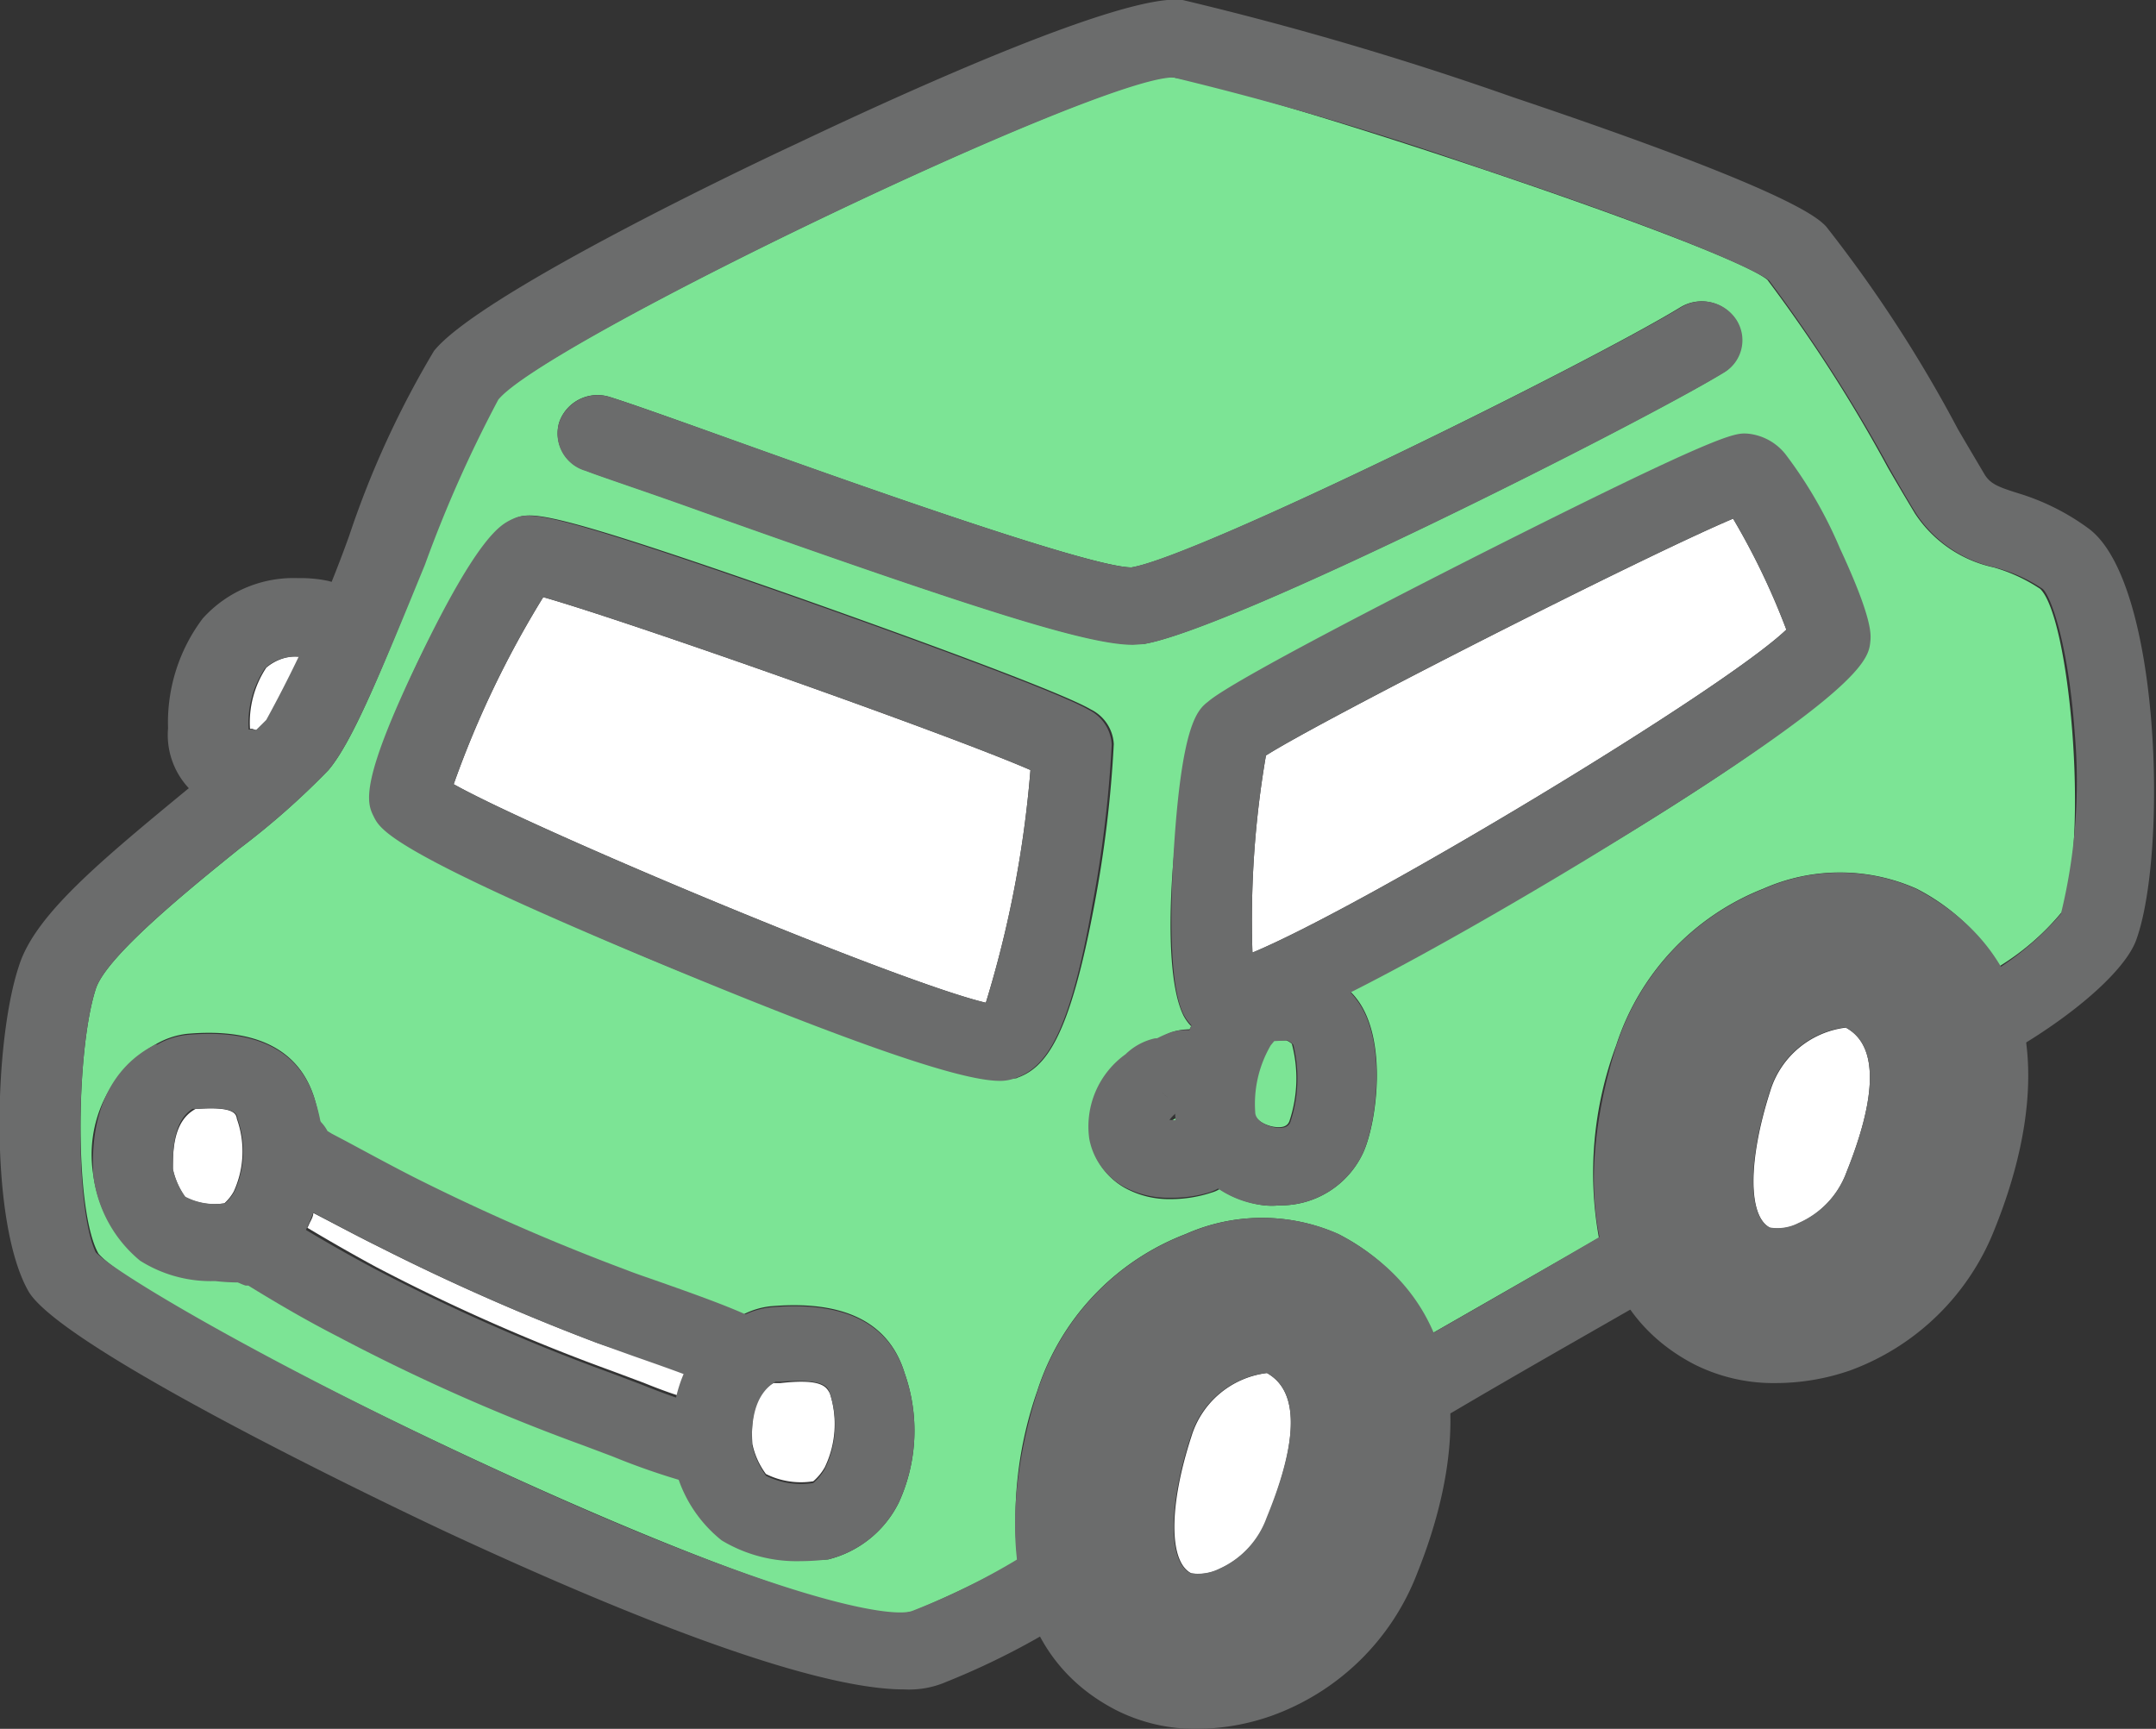
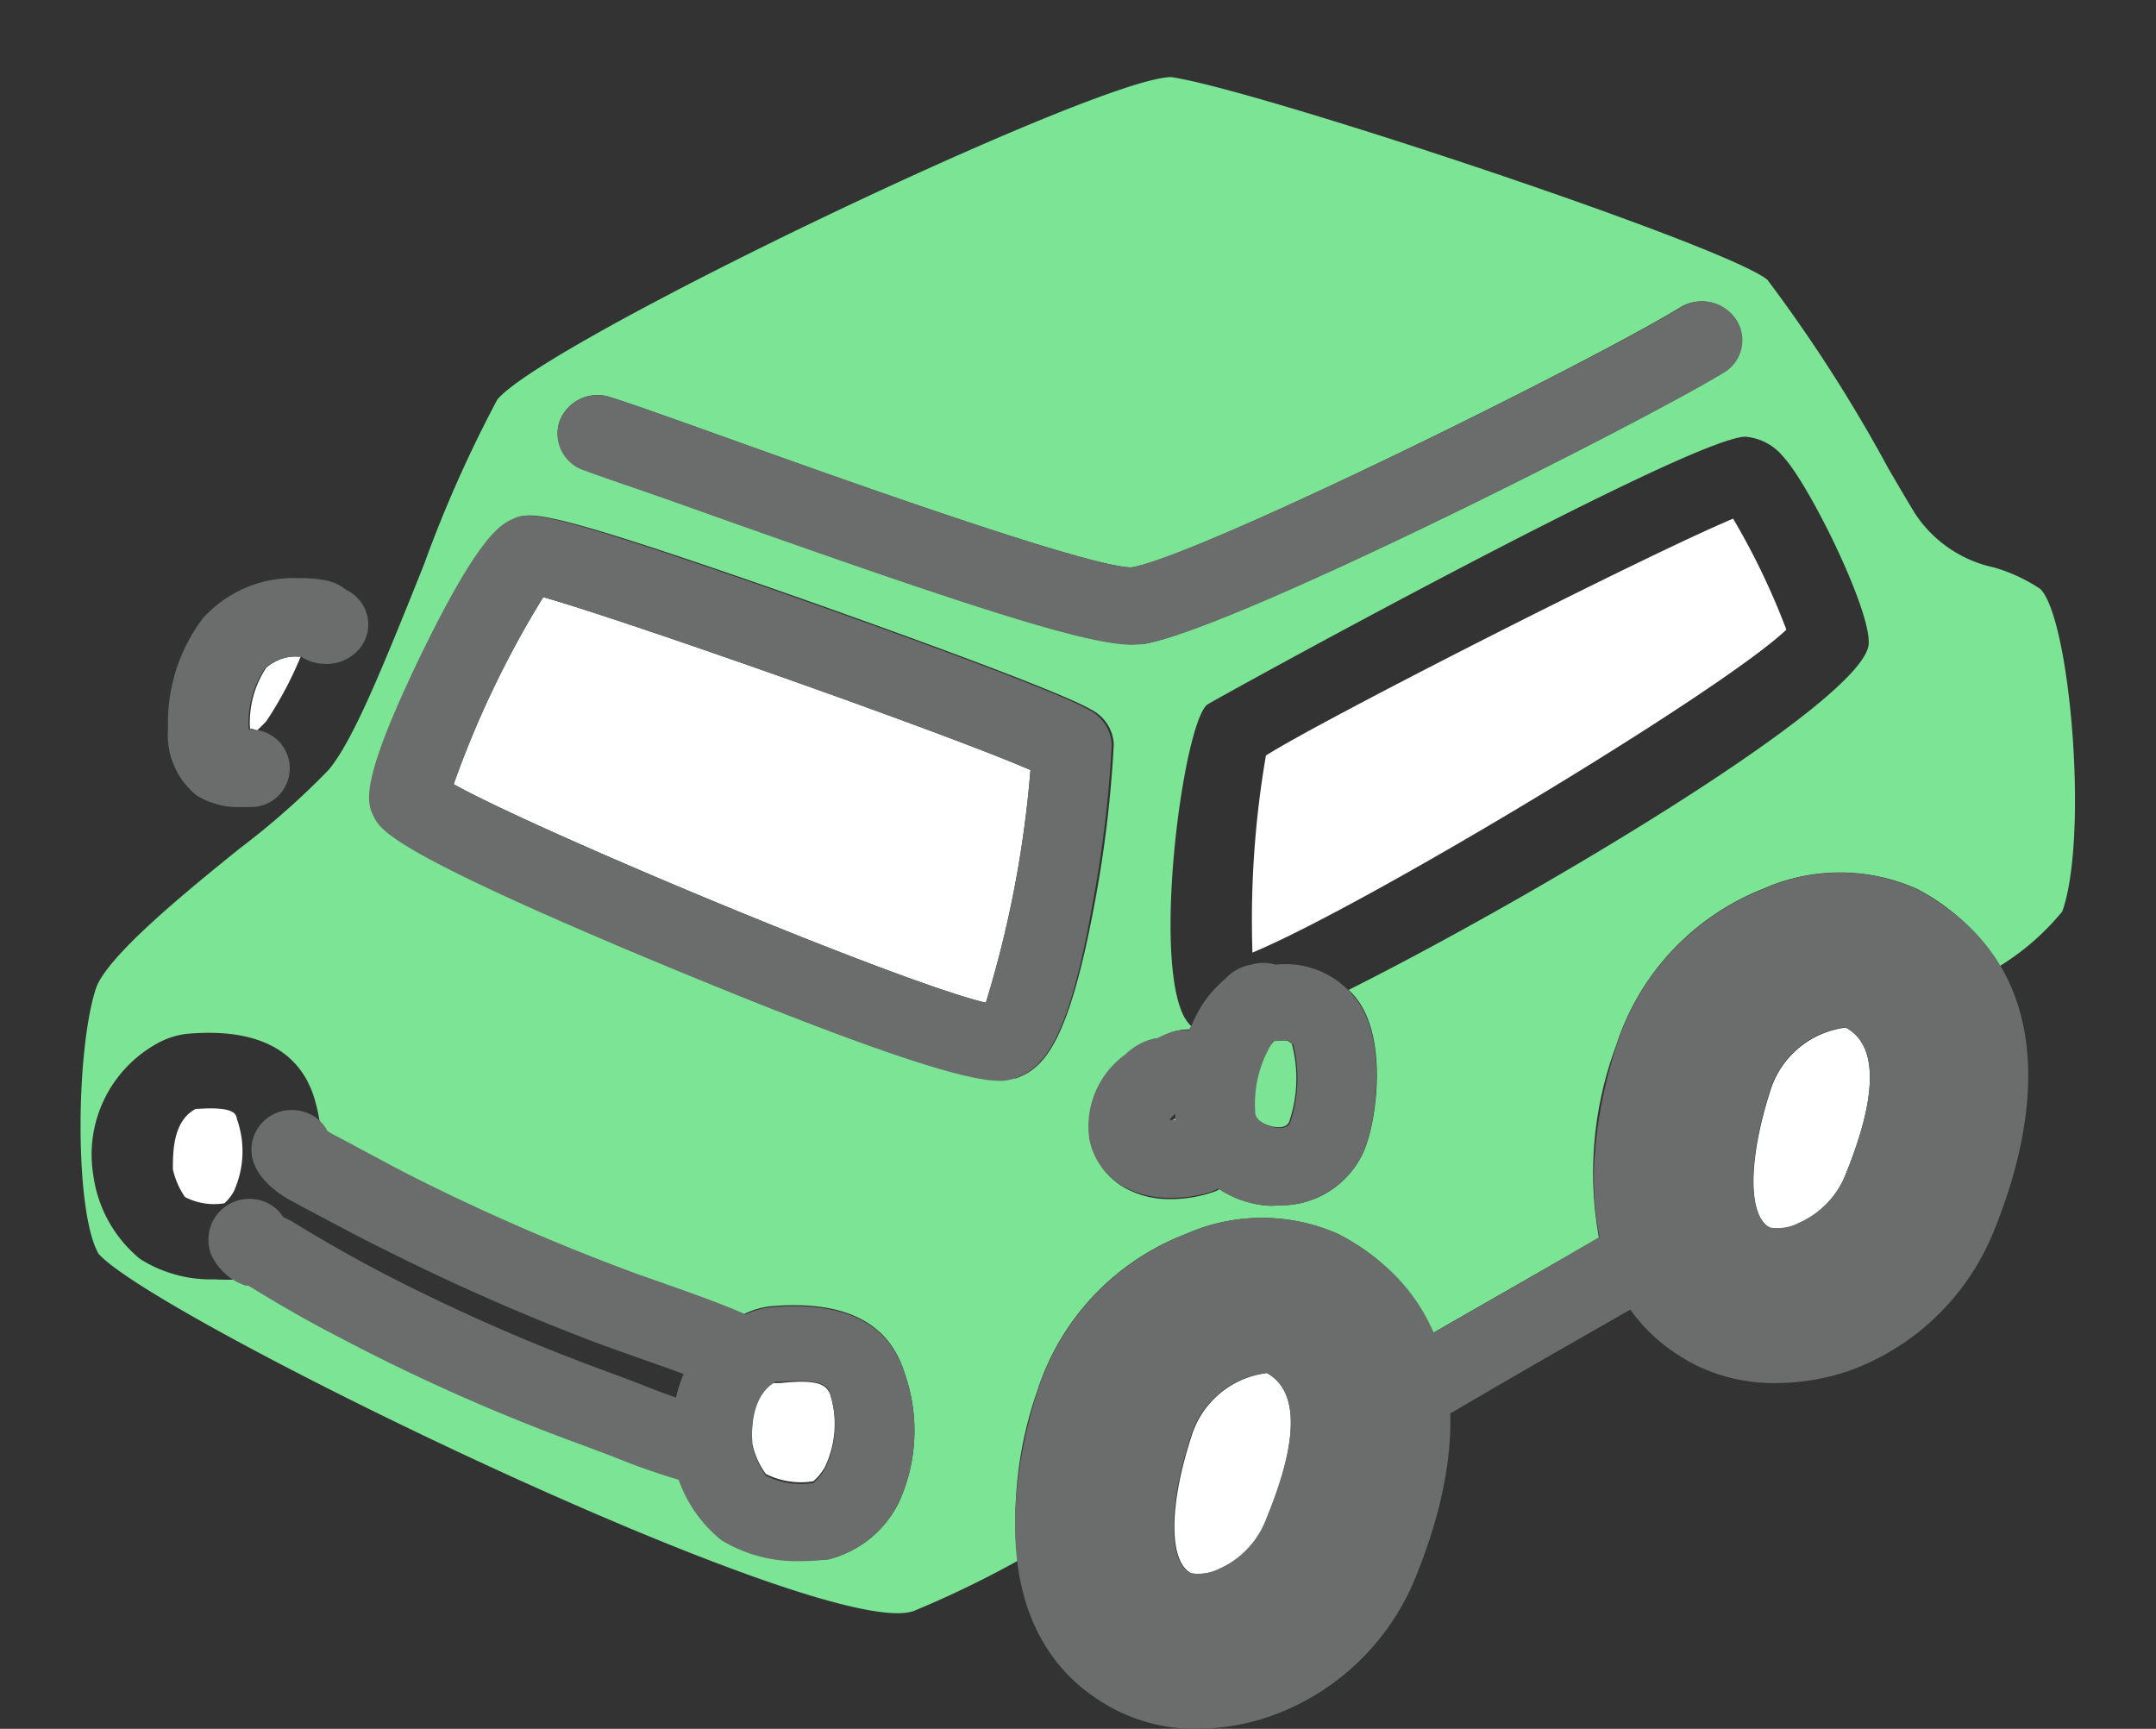
<svg xmlns="http://www.w3.org/2000/svg" viewBox="0 0 62.35 50">
  <rect x="0" y="0" width="62.35" height="50" fill="#333333" stroke="none" />
  <defs>
    <style>.cls-1{fill:#fff;}.cls-2{fill:#7ce495;}.cls-3{fill:#6b6c6c;}</style>
  </defs>
  <title>icon-01</title>
  <g id="レイヤー_2" data-name="レイヤー 2">
    <g id="メイン">
      <path class="cls-1" d="M36.64,39.71a2.62,2.62,0,0,0-2.19,1.85c-.65,2-.65,3.61,0,3.94a1.33,1.33,0,0,0,.83-.13,2.58,2.58,0,0,0,1.37-1.48C37.9,40.79,37.14,40,36.64,39.71Z" />
      <path class="cls-1" d="M53.38,29.72a2.62,2.62,0,0,0-2.19,1.85c-.64,2-.64,3.61,0,3.94a1.33,1.33,0,0,0,.83-.13A2.58,2.58,0,0,0,53.4,33.9C54.64,30.81,53.89,30,53.38,29.72Z" />
      <path class="cls-1" d="M13.12,22.68C15.47,24,26,28.41,28.51,29a31.52,31.52,0,0,0,1.29-6.73c-2.41-1.05-11.72-4.33-14.09-5A28.31,28.31,0,0,0,13.12,22.68Z" />
      <path class="cls-1" d="M5.72,32.07l-.06,0C5,32.42,5,33.31,5,33.82a2.3,2.3,0,0,0,.35.8,1.84,1.84,0,0,0,1.14.18,1.34,1.34,0,0,0,.27-.34,2.79,2.79,0,0,0,.09-2.1C6.83,32.21,6.76,32,5.72,32.07Z" />
      <path class="cls-2" d="M33.9,32.4H34s0,0,0-.06Z" />
      <path class="cls-1" d="M22.57,40l-.09,0-.11,0c-.58.28-.66,1.12-.61,1.77a2.24,2.24,0,0,0,.39.86,2.26,2.26,0,0,0,1.37.21,1.53,1.53,0,0,0,.33-.4A2.88,2.88,0,0,0,24,40.3C23.9,40.13,23.81,39.86,22.57,40Z" />
-       <path class="cls-1" d="M17.3,38.85A64.14,64.14,0,0,1,11,36.08c-.65-.32-1.3-.67-1.94-1,0,.1-.06.2-.11.3a1.39,1.39,0,0,1-.06.13c.72.43,1.39.81,2,1.14a55.5,55.5,0,0,0,6.81,3l.91.34c.32.13.66.26,1,.37a4.21,4.21,0,0,1,.2-.63c-.47-.18-1-.37-1.47-.53Z" />
      <path class="cls-2" d="M37.2,30.09l-.38,0-.1.12a3.36,3.36,0,0,0-.45,1.93c0,.27.37.42.58.45s.38,0,.44-.17a3.89,3.89,0,0,0,.07-2.23A.48.48,0,0,0,37.2,30.09Z" />
      <path class="cls-1" d="M7.43,21.13c.1-.1.2-.19.27-.27a10.67,10.67,0,0,0,1-1.88,1.41,1.41,0,0,0-1,.33,2.88,2.88,0,0,0-.47,1.77v0h.07A1,1,0,0,1,7.43,21.13Z" />
      <path class="cls-1" d="M36.61,21.85a28.08,28.08,0,0,0-.39,5.7c3.27-1.36,13.6-7.58,15.44-9.34A20.63,20.63,0,0,0,50.12,15C47.53,16.09,38.21,20.83,36.61,21.85Z" />
      <path class="cls-2" d="M57.66,16.41a3.64,3.64,0,0,1-2.28-1.56c-.17-.28-.45-.75-.78-1.32a43.59,43.59,0,0,0-3.49-5.44c-1.22-1-14.83-5.52-17.24-5.86h0c-2.1,0-18.15,7.67-19.49,9.33a36.9,36.9,0,0,0-2.12,4.77C11,19.48,10.19,21.45,9.5,22.27a22.41,22.41,0,0,1-2.57,2.27c-1.45,1.17-3.86,3.12-4.16,4.06-.58,1.79-.62,6.44.08,7.66,1.61,1.84,21,11.27,23.58,10.33a29.14,29.14,0,0,0,3-1.45A11.2,11.2,0,0,1,30,40.22a7.22,7.22,0,0,1,4.29-4.53,5.43,5.43,0,0,1,4.41,0,5.92,5.92,0,0,1,2.74,2.86l4.8-2.75a10.55,10.55,0,0,1,.5-5.57A7.27,7.27,0,0,1,51,25.7a5.46,5.46,0,0,1,4.42,0,6,6,0,0,1,2.41,2.24,7.24,7.24,0,0,0,1.81-1.58c.77-2.18.22-8.5-.64-9.33A4.82,4.82,0,0,0,57.66,16.41ZM16.17,12.22a1.17,1.17,0,0,1,1.46-.74c.55.17,1.79.61,3.51,1.23,3.1,1.11,10.34,3.7,11.58,3.7h0c1.9-.3,13.22-5.9,15.87-7.52a1.18,1.18,0,0,1,1.6.35,1.09,1.09,0,0,1-.36,1.54c-2.36,1.44-14.25,7.45-16.79,7.85l-.29,0c-1.3,0-4.46-1-12.44-3.84-1.55-.56-2.9-1-3.39-1.19A1.12,1.12,0,0,1,16.17,12.22ZM26,43.44a3.12,3.12,0,0,1-2.05,1.66,6.8,6.8,0,0,1-.76,0,4.19,4.19,0,0,1-2.28-.59,3.47,3.47,0,0,1-1.25-1.8c-.56-.16-1.23-.41-1.9-.66l-.86-.33a58.06,58.06,0,0,1-7.1-3.15c-.81-.42-1.66-.9-2.59-1.48L6.9,37a5.27,5.27,0,0,1-.68,0,3.83,3.83,0,0,1-2.17-.59A3.79,3.79,0,0,1,2.7,34a3.67,3.67,0,0,1,1.79-3.79,2.33,2.33,0,0,1,.91-.31h0c2-.18,3.27.45,3.7,1.89a5.84,5.84,0,0,1,.17.81c0,.05.11.09.14.16l.13.08.39.21c.69.37,1.38.74,2.08,1.09a61.85,61.85,0,0,0,6.12,2.67l.94.34c.82.29,1.73.61,2.38.89a2.26,2.26,0,0,1,.82-.26h0c2.14-.19,3.44.46,3.89,1.93A5,5,0,0,1,26,43.44Zm3.43-12.26a1,1,0,0,1-.27,0c-2.67,0-17.74-6.19-18.32-7.61s2.8-8,4-8.55c.5-.23.79-.36,8.39,2.31.73.26,7.23,2.55,8.32,3.19a1.19,1.19,0,0,1,.66,1,34.49,34.49,0,0,1-.56,4.64C30.93,30,30.25,30.89,29.39,31.18ZM39,28.63a1.79,1.79,0,0,1,.23.25c.9,1.15.6,3.54.2,4.44A2.63,2.63,0,0,1,37,34.86a2.12,2.12,0,0,1-.44,0,3.08,3.08,0,0,1-1.29-.47.94.94,0,0,1-.23.1,3.75,3.75,0,0,1-1.19.19,2.64,2.64,0,0,1-1.31-.32,2,2,0,0,1-1-1.39,2.57,2.57,0,0,1,1.05-2.44,1.87,1.87,0,0,1,.94-.5,1.86,1.86,0,0,1,.43-.2,1.61,1.61,0,0,1,.44-.06l.05-.09a1.29,1.29,0,0,1-.22-.3c-.9-1.79,0-8.44.68-9h0c.13-.1,14-7.75,15.57-7.75h0a1.59,1.59,0,0,1,1.1.59c.76.83,2.54,4.45,2.46,5.41C53.91,20.28,44.25,26,39,28.63Z" />
      <path class="cls-3" d="M41.4,41a1.19,1.19,0,0,1-1-.55,1.11,1.11,0,0,1,.41-1.54c2.08-1.18,4.11-2.35,6-3.46a1.19,1.19,0,0,1,1.6.39,1.1,1.1,0,0,1-.4,1.54c-1.93,1.11-4,2.28-6,3.46A1.14,1.14,0,0,1,41.4,41Z" />
-       <path class="cls-3" d="M26.15,48.86c-1.57,0-5-.73-13.17-4.52-.11-.05-11.13-5.2-12.16-7-1.13-2-1-7.24-.27-9.41.46-1.46,2.32-3,4.88-5.11a22.41,22.41,0,0,0,2.27-2,37.17,37.17,0,0,0,2.4-5.33,27.13,27.13,0,0,1,2.45-5.34c1.25-1.56,8.35-5,10.5-6C26.5,2.51,32.55-.21,34.2,0a94.45,94.45,0,0,1,9.55,2.81c8,2.69,8.81,3.48,9.06,3.74a39,39,0,0,1,3.81,5.86c.32.55.59,1,.76,1.29s.39.38,1,.57a6.72,6.72,0,0,1,2,1c2.11,1.51,2.31,9.39,1.4,11.91-.3.84-1.67,2.08-3.5,3.16a1.19,1.19,0,0,1-1.6-.36,1.12,1.12,0,0,1,.38-1.55,8.42,8.42,0,0,0,2.54-2A16.07,16.07,0,0,0,60,21.21c-.19-2.66-.71-4-.93-4.18a4.56,4.56,0,0,0-1.38-.62,3.64,3.64,0,0,1-2.28-1.56c-.18-.29-.45-.75-.78-1.33a45.44,45.44,0,0,0-3.47-5.41c-.35-.28-2.52-1.3-8.33-3.24a92.08,92.08,0,0,0-8.9-2.63c-2.2,0-18.18,7.66-19.52,9.32a36.9,36.9,0,0,0-2.12,4.77C11,19.48,10.19,21.45,9.5,22.27a21.48,21.48,0,0,1-2.57,2.27c-1.45,1.17-3.86,3.12-4.16,4.06-.57,1.77-.62,6.33,0,7.62.66.68,5.35,3.41,11.42,6.21,8.21,3.81,11.56,4.39,12.19,4.16A19.66,19.66,0,0,0,29.9,44.8a1.2,1.2,0,0,1,1.64.16,1.09,1.09,0,0,1-.17,1.57,21.7,21.7,0,0,1-4,2.11A2.71,2.71,0,0,1,26.15,48.86ZM2.85,36.26Zm56.8-9.84ZM51.11,8.09Z" />
      <path class="cls-3" d="M32.77,18.65c-1.31,0-4.46-1-12.45-3.84-1.55-.56-2.89-1-3.38-1.19a1.12,1.12,0,0,1-.77-1.4,1.18,1.18,0,0,1,1.46-.74c.55.17,1.79.61,3.5,1.22,3.1,1.11,10.35,3.71,11.59,3.71,2-.36,13.25-5.91,15.89-7.52a1.18,1.18,0,0,1,1.6.35,1.09,1.09,0,0,1-.36,1.54c-2.36,1.44-14.25,7.45-16.79,7.85Z" />
      <path class="cls-3" d="M28.92,31.26c-.78,0-2.76-.47-9.27-3.16C11.21,24.61,11,24,10.8,23.6s-.39-1,1.33-4.57,2.36-3.85,2.65-4c.52-.24.79-.36,8.39,2.31.73.26,7.23,2.55,8.32,3.19a1.19,1.19,0,0,1,.66,1,34.49,34.49,0,0,1-.56,4.64c-.66,3.75-1.34,4.69-2.2,5A1.24,1.24,0,0,1,28.92,31.26Zm-15.8-8.58C15.47,24,26,28.41,28.51,29a31.52,31.52,0,0,0,1.29-6.73c-2.41-1.05-11.72-4.33-14.09-5A28.31,28.31,0,0,0,13.12,22.68Zm2.17-6.62Z" />
-       <path class="cls-3" d="M35.47,30.05a1.32,1.32,0,0,1-1.24-.71c-.42-.84-.39-3-.29-4.66.23-3.75.69-4.15,1-4.39h0c.7-.61,5.65-3.14,7.74-4.2,7.11-3.59,7.48-3.57,7.85-3.55a1.59,1.59,0,0,1,1.1.59,12.67,12.67,0,0,1,1.58,2.73c.93,2,.9,2.48.88,2.68-.05.52-.12,1.4-8.25,6.34-1.3.79-7.93,4.77-10,5.14Zm1.14-8.2a28.08,28.08,0,0,0-.39,5.7c3.27-1.36,13.6-7.58,15.44-9.34A20.63,20.63,0,0,0,50.12,15C47.53,16.09,38.21,20.83,36.61,21.85Zm-.93-.73Z" />
      <path class="cls-3" d="M23.15,45.15a4.19,4.19,0,0,1-2.28-.6A3.88,3.88,0,0,1,19.44,42c-.12-1.87.55-3.26,1.9-3.91l.07,0a2.28,2.28,0,0,1,.87-.28h0c2.14-.19,3.44.46,3.89,1.93A5,5,0,0,1,26,43.44a3.12,3.12,0,0,1-2.05,1.66A6.91,6.91,0,0,1,23.15,45.15Zm-1.4-3.35a2.54,2.54,0,0,0,.4.88,2.26,2.26,0,0,0,1.37.21,1.53,1.53,0,0,0,.33-.4A2.88,2.88,0,0,0,24,40.3c-.05-.17-.14-.44-1.38-.34l-.09,0-.1,0C21.8,40.33,21.72,41.15,21.75,41.8Zm1.89,1.07Zm-1.88-1Z" />
-       <path class="cls-3" d="M6.22,37.05a3.83,3.83,0,0,1-2.17-.59A3.79,3.79,0,0,1,2.7,34c-.11-1.81.52-3.15,1.79-3.79l.06,0a2.16,2.16,0,0,1,.86-.28h0c2-.18,3.27.45,3.7,1.89a5,5,0,0,1-.21,3.64,2.92,2.92,0,0,1-2,1.63A6,6,0,0,1,6.22,37.05Zm-.86-2.44a1.87,1.87,0,0,0,1.15.19,1.34,1.34,0,0,0,.27-.34,2.79,2.79,0,0,0,.09-2.1c0-.15-.1-.37-1.15-.29l-.06,0-.09,0C5,32.42,5,33.29,5,33.8A2.11,2.11,0,0,0,5.36,34.61Zm0,0h0Z" />
      <path class="cls-3" d="M21.06,40.17a1.21,1.21,0,0,1-.49-.11c-.56-.25-1.51-.58-2.28-.85l-1-.36A64.14,64.14,0,0,1,11,36.08c-.71-.35-1.41-.73-2.09-1.09l-.45-.24c-.5-.27-1.32-.85-1.17-1.71a1.16,1.16,0,0,1,1.34-.92,1.12,1.12,0,0,1,.84.59l.13.08L10,33c.67.36,1.35.73,2,1.06a61.85,61.85,0,0,0,6.12,2.67c.25.1.58.21.95.34.85.3,1.81.64,2.46.93a1.1,1.1,0,0,1,.56,1.49A1.17,1.17,0,0,1,21.06,40.17ZM9.53,33.4h0Zm0,0Z" />
      <path class="cls-3" d="M20.13,42.86a1,1,0,0,1-.29,0,20.35,20.35,0,0,1-2.13-.74l-.85-.32a56.56,56.56,0,0,1-7.1-3.15c-.8-.41-1.64-.89-2.58-1.47l-.08,0a1.68,1.68,0,0,1-1-.91,1.21,1.21,0,0,1,.08-1,1.19,1.19,0,0,1,1.57-.47,1.07,1.07,0,0,1,.44.4l.23.11c.89.55,1.69,1,2.44,1.4a55.5,55.5,0,0,0,6.81,3l.9.34a19.41,19.41,0,0,0,1.86.65A1.12,1.12,0,0,1,21.26,42,1.16,1.16,0,0,1,20.13,42.86Z" />
      <path class="cls-3" d="M37,34.86a2.12,2.12,0,0,1-.44,0A2.88,2.88,0,0,1,34,32.43a5.54,5.54,0,0,1,.76-3.36,3.33,3.33,0,0,1,.63-.72l.11-.11a1.32,1.32,0,0,1,.68-.34,1.23,1.23,0,0,1,.71,0h0a2.56,2.56,0,0,1,2.33,1c.9,1.15.6,3.54.2,4.44A2.63,2.63,0,0,1,37,34.86Zm-.15-4.75-.1.12a3.36,3.36,0,0,0-.45,1.93c0,.27.37.42.58.45s.38,0,.44-.17a4,4,0,0,0,.08-2.23.66.66,0,0,0-.17-.12Zm.5,0h0Zm-.55-2.18h0Z" />
      <path class="cls-3" d="M33.82,34.64a2.7,2.7,0,0,1-1.32-.32,2,2,0,0,1-1-1.39,2.57,2.57,0,0,1,1.05-2.44l0,0a1.77,1.77,0,0,1,.85-.46l.06,0a3.48,3.48,0,0,1,.41-.18,1.5,1.5,0,0,1,1.29.22,1.1,1.1,0,0,1,.4,1,1.14,1.14,0,0,1-.85.9l-.22,0a2.84,2.84,0,0,1-.41.17l-.09.07a.94.94,0,0,0-.17.18,2.3,2.3,0,0,0,.32,0h0a1.7,1.7,0,0,1,.9-.28,1.14,1.14,0,0,1,1.16,1.12,1.12,1.12,0,0,1-.87,1.08,1.44,1.44,0,0,1-.41.19A3.75,3.75,0,0,1,33.82,34.64Zm1.31-.34Zm-1.54-2.73a.93.93,0,0,0,.21.19A1,1,0,0,1,33.59,31.57Zm0,0Zm0,0h0Zm0-1.57Z" />
      <path class="cls-3" d="M7,23.34A2.27,2.27,0,0,1,5.68,23a2.25,2.25,0,0,1-.82-1.94,5,5,0,0,1,1-3.17,3.53,3.53,0,0,1,2.76-1.17,3.91,3.91,0,0,1,.87.08,1.33,1.33,0,0,1,.52.26,1,1,0,0,1,.33.24,1.09,1.09,0,0,1-.06,1.58,1.22,1.22,0,0,1-.87.32A1.29,1.29,0,0,1,8.72,19H8.61a1.24,1.24,0,0,0-.95.33,2.88,2.88,0,0,0-.47,1.77v0h.07a1.12,1.12,0,1,1,0,2.24H7Z" />
      <path class="cls-3" d="M34.62,50a5.06,5.06,0,0,1-2.36-.55c-4-2.08-2.92-7.15-2.25-9.23a7.22,7.22,0,0,1,4.29-4.53,5.43,5.43,0,0,1,4.41,0h0c4.47,2.36,3.34,7.17,2.27,9.82a7.07,7.07,0,0,1-4.2,4.11A6.56,6.56,0,0,1,34.62,50Zm2-10.29a2.62,2.62,0,0,0-2.19,1.85c-.65,2-.65,3.61,0,3.94a1.42,1.42,0,0,0,.83-.13,2.58,2.58,0,0,0,1.37-1.48C37.9,40.8,37.15,40,36.64,39.71Zm.09,0Zm-.25-.09ZM51.37,40A5.1,5.1,0,0,1,49,39.46c-4-2.08-2.92-7.15-2.25-9.23A7.25,7.25,0,0,1,51,25.71a5.42,5.42,0,0,1,4.42,0h0c4.47,2.36,3.34,7.17,2.27,9.82a7.12,7.12,0,0,1-4.2,4.11A6.6,6.6,0,0,1,51.37,40Zm2-10.29a2.62,2.62,0,0,0-2.19,1.85c-.64,2-.64,3.61,0,3.94a1.33,1.33,0,0,0,.83-.13A2.58,2.58,0,0,0,53.4,33.9C54.64,30.81,53.89,30,53.38,29.72Zm-.16-.09h0Z" />
    </g>
  </g>
</svg>